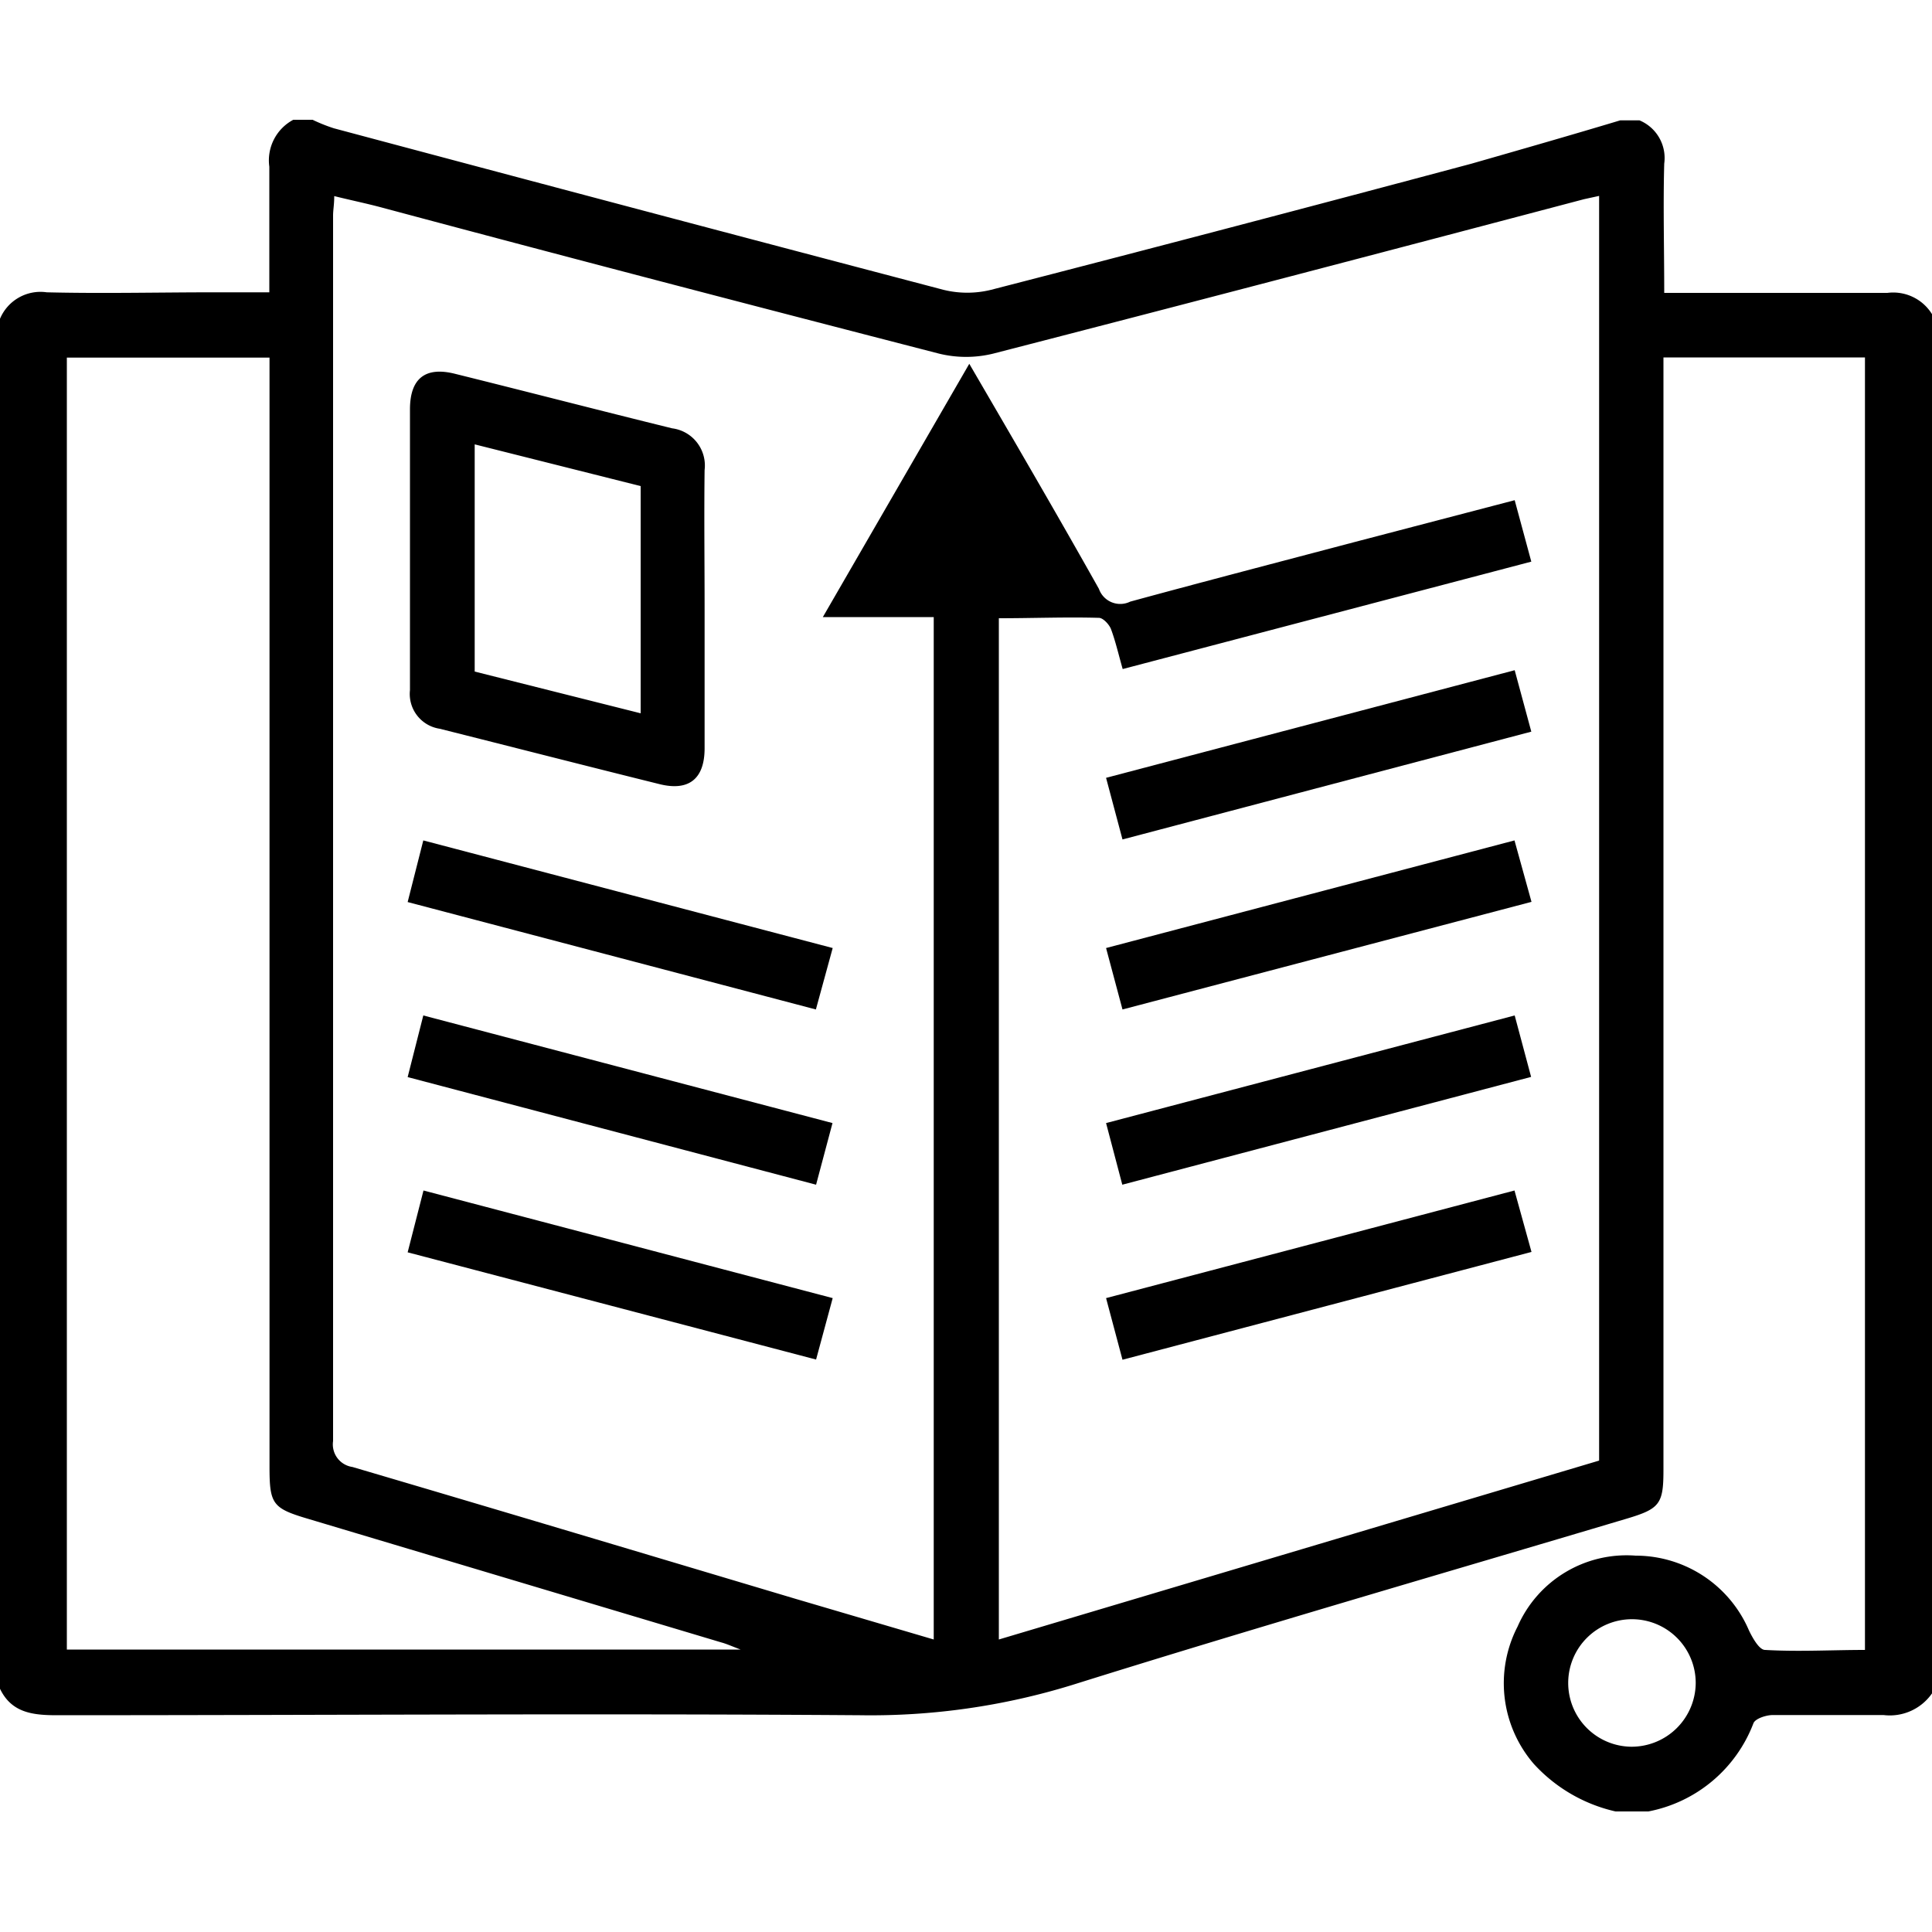
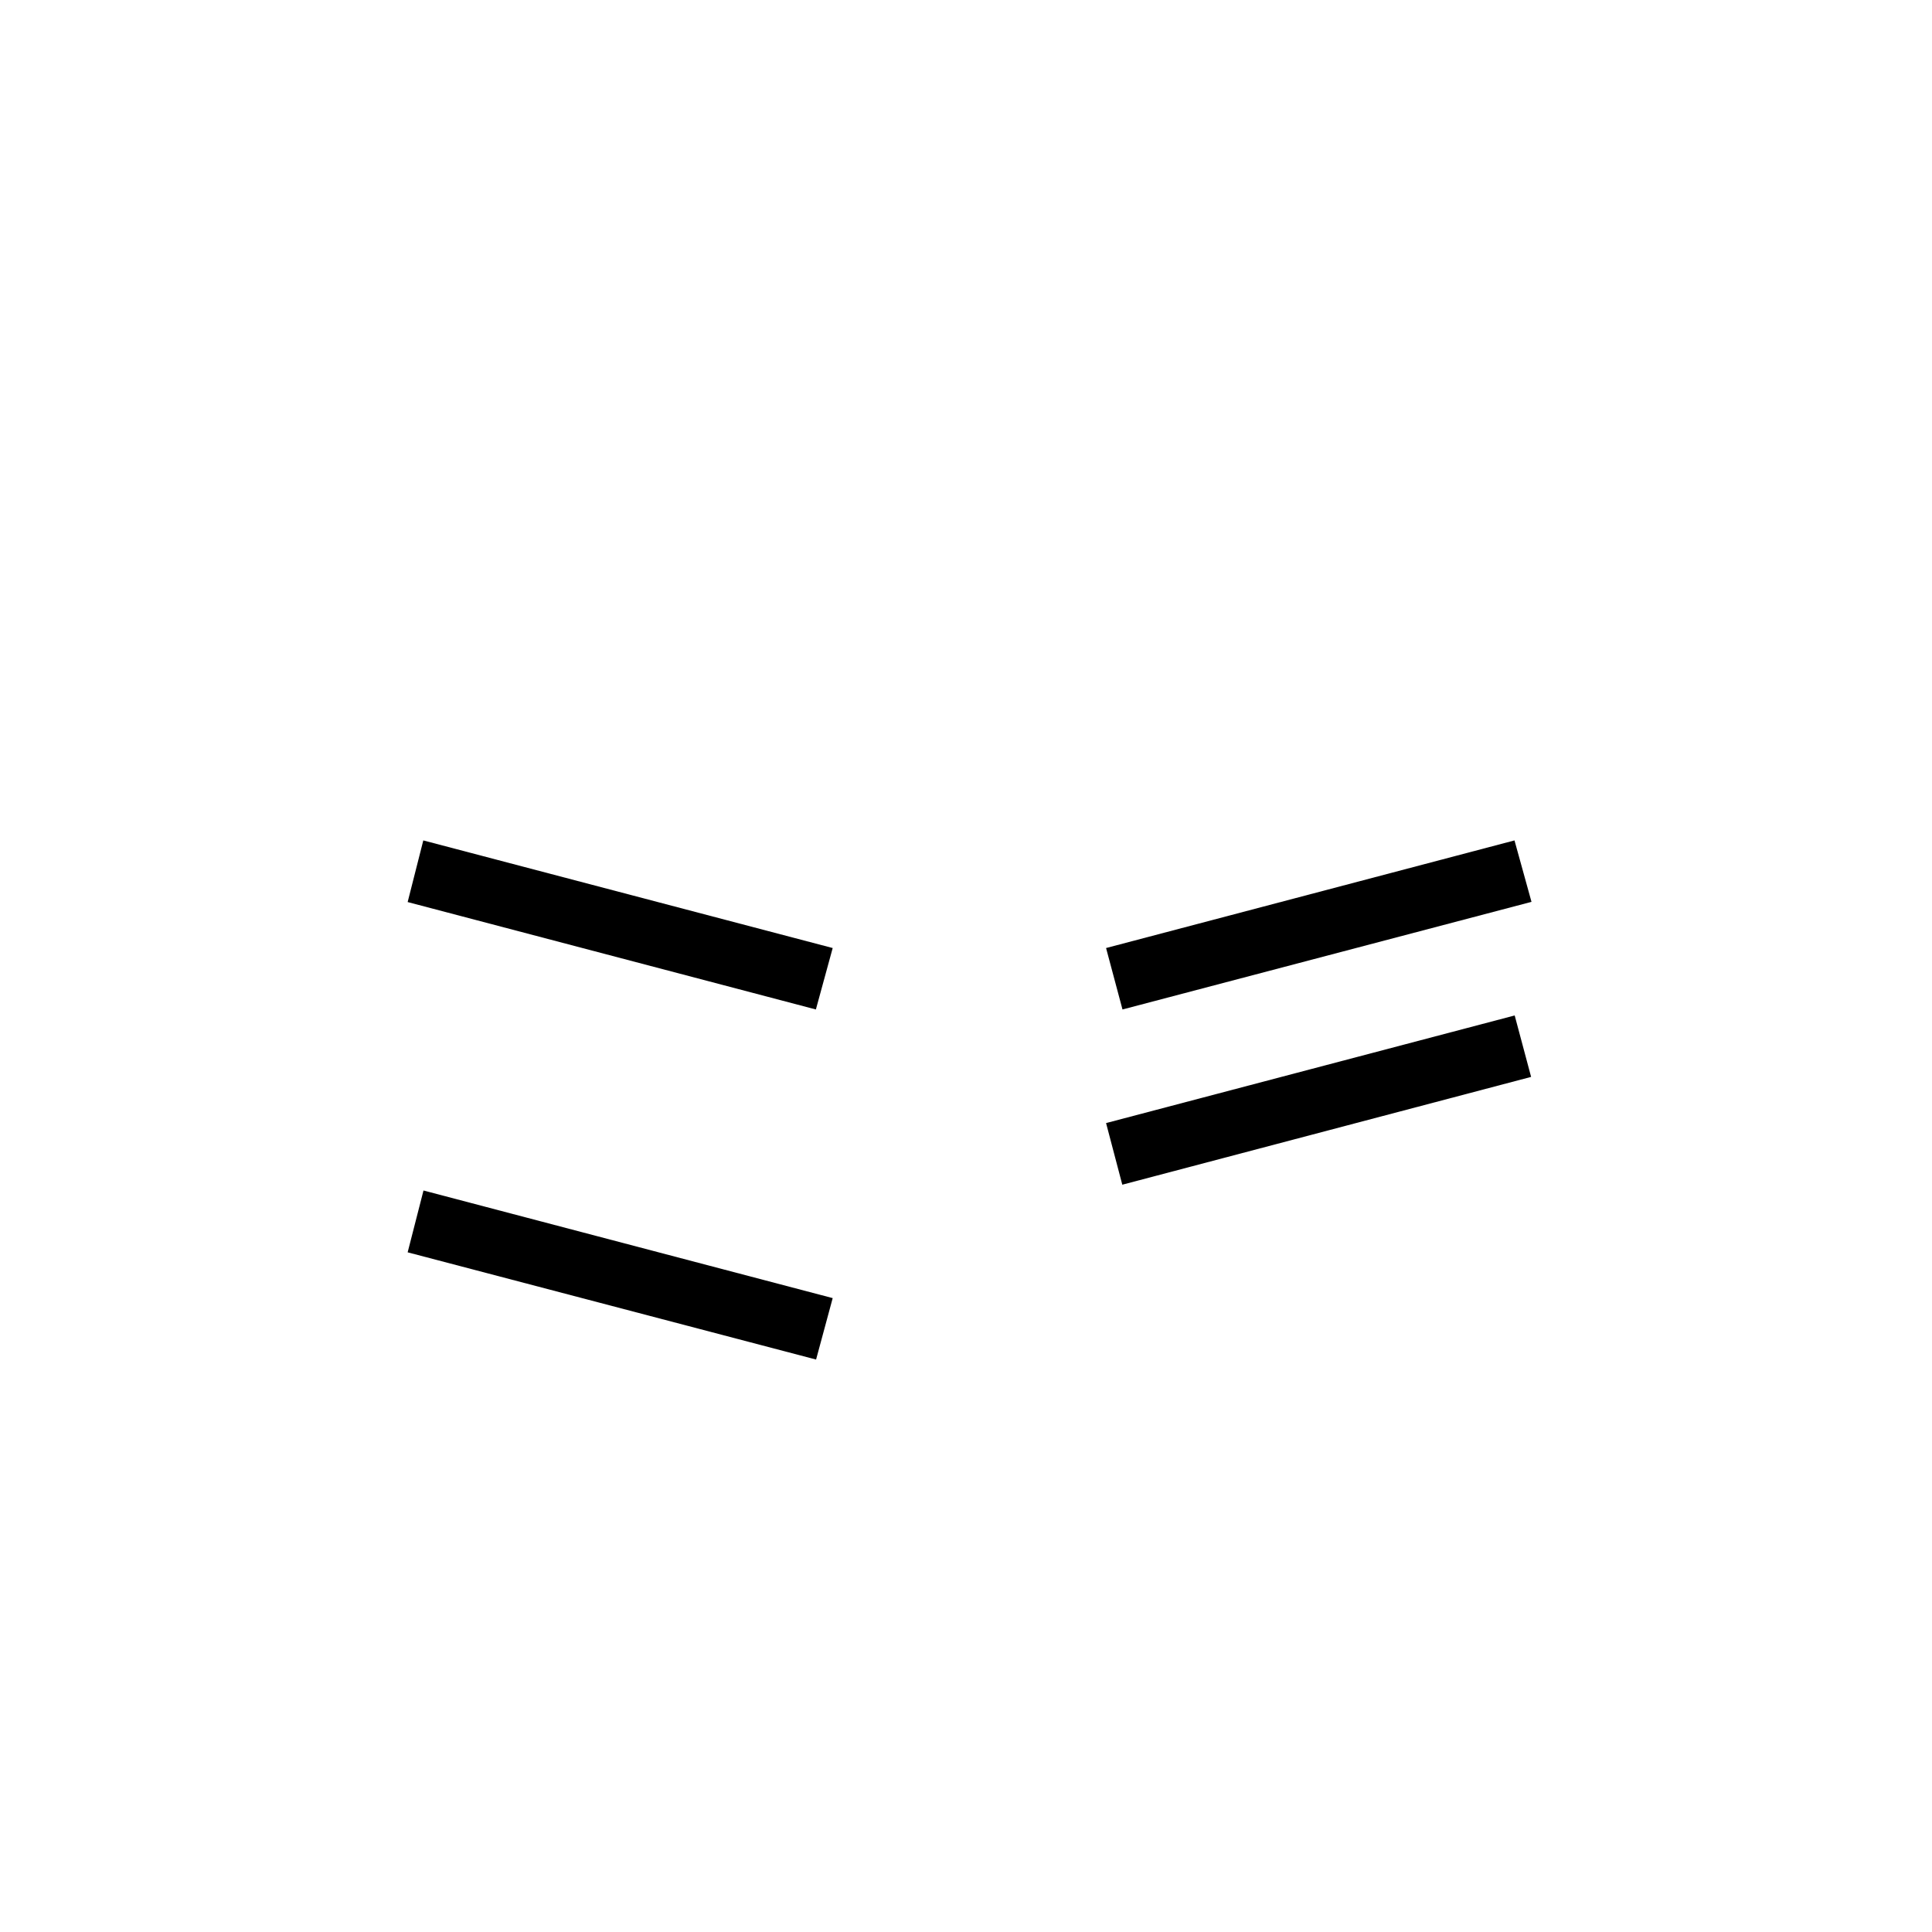
<svg xmlns="http://www.w3.org/2000/svg" id="Layer_1" data-name="Layer 1" width="100" height="100" viewBox="0 0 100 100">
  <title>Publishing</title>
-   <path d="M0,87.41V16.5a2.27,2.27,0,0,1,2.42-1.37c2.89.07,5.78,0,8.67,0h2.85c0-2.29,0-4.4,0-6.5a2.38,2.38,0,0,1,1.24-2.43h1a8.7,8.7,0,0,0,1.1.44Q33,10.84,48.83,15a5.16,5.16,0,0,0,2.47,0q12.45-3.21,24.87-6.53C78.75,7.73,81.3,7,83.86,6.23h1a2.11,2.11,0,0,1,1.28,2.24c-.06,2.18,0,4.36,0,6.69h1.45c3.37,0,6.74,0,10.1,0A2.36,2.36,0,0,1,100,16.26V87.65a2.66,2.66,0,0,1-2.51,1.12c-1.91,0-3.82,0-5.73,0-.34,0-.9.18-1,.42a7.29,7.29,0,0,1-5.44,4.57H83.62a8.17,8.17,0,0,1-4.23-2.46,6.39,6.39,0,0,1-.84-7.11,6.16,6.16,0,0,1,6.11-3.67,6.38,6.38,0,0,1,5.87,3.88c.19.39.53,1,.83,1,1.73.1,3.46,0,5.17,0V18.5H86.1V20q0,28,0,56.09c0,1.74-.19,2-1.85,2.5-9.59,2.86-19.2,5.63-28.74,8.62a35.39,35.39,0,0,1-11,1.57c-13.89-.1-27.78,0-41.67,0C1.63,88.77.58,88.62,0,87.41ZM51.7,32V84.86L82.77,75.6V10.14l-.78.17C71.8,13,61.62,15.67,51.42,18.3a5.89,5.89,0,0,1-2.83,0c-9.65-2.49-19.28-5-28.91-7.58-.76-.2-1.53-.36-2.38-.57,0,.44-.06.72-.06,1q0,31.72,0,63.44a1.18,1.18,0,0,0,1,1.34c7.64,2.25,15.28,4.54,22.92,6.82l7.17,2.11V31.94H42.59l7.58-13.11c2.33,4,4.56,7.82,6.71,11.65a1.17,1.17,0,0,0,1.62.66c3.85-1.05,7.7-2.05,11.56-3.07l8.34-2.18.86,3.18L58.11,34.63c-.22-.77-.37-1.44-.61-2.08-.1-.24-.4-.56-.61-.57C55.19,31.93,53.49,32,51.7,32ZM3.46,85.38H38.33c-.52-.2-.74-.3-1-.37L16,78.63c-1.9-.56-2.05-.76-2.05-2.72V18.51H3.46ZM87.77,87.1a3.3,3.3,0,1,0-3.35,3.31A3.32,3.32,0,0,0,87.77,87.1Z" />
-   <path d="M36.47,31.53c0,2.4,0,4.8,0,7.2,0,1.6-.83,2.24-2.36,1.85-3.79-.94-7.57-1.91-11.35-2.86a1.82,1.82,0,0,1-1.54-2c0-4.85,0-9.69,0-14.53,0-1.61.8-2.23,2.34-1.84,3.75.93,7.49,1.9,11.23,2.82a1.94,1.94,0,0,1,1.68,2.16C36.44,26.73,36.47,29.13,36.47,31.53Zm-3.31-6.37L24.57,23V34.76l8.59,2.16Z" />
-   <path d="M58.1,70.38l-.85-3.19c7-1.85,14-3.68,21.14-5.57l.88,3.18Z" />
  <path d="M43.1,49.07l-.87,3.18L21.1,46.69l.81-3.19Z" />
  <path d="M58.1,52.25l-.85-3.18L78.39,43.5l.88,3.18Z" />
  <path d="M58.09,61.32l-.84-3.19L78.4,52.56l.85,3.18Z" />
-   <path d="M58.1,43.45l-.85-3.19L78.4,34.69l.86,3.18Z" />
-   <path d="M21.1,55.75l.81-3.19,21.18,5.57-.85,3.19Z" />
  <path d="M43.1,67.19l-.86,3.18L21.1,64.82l.82-3.2Z" />
</svg>